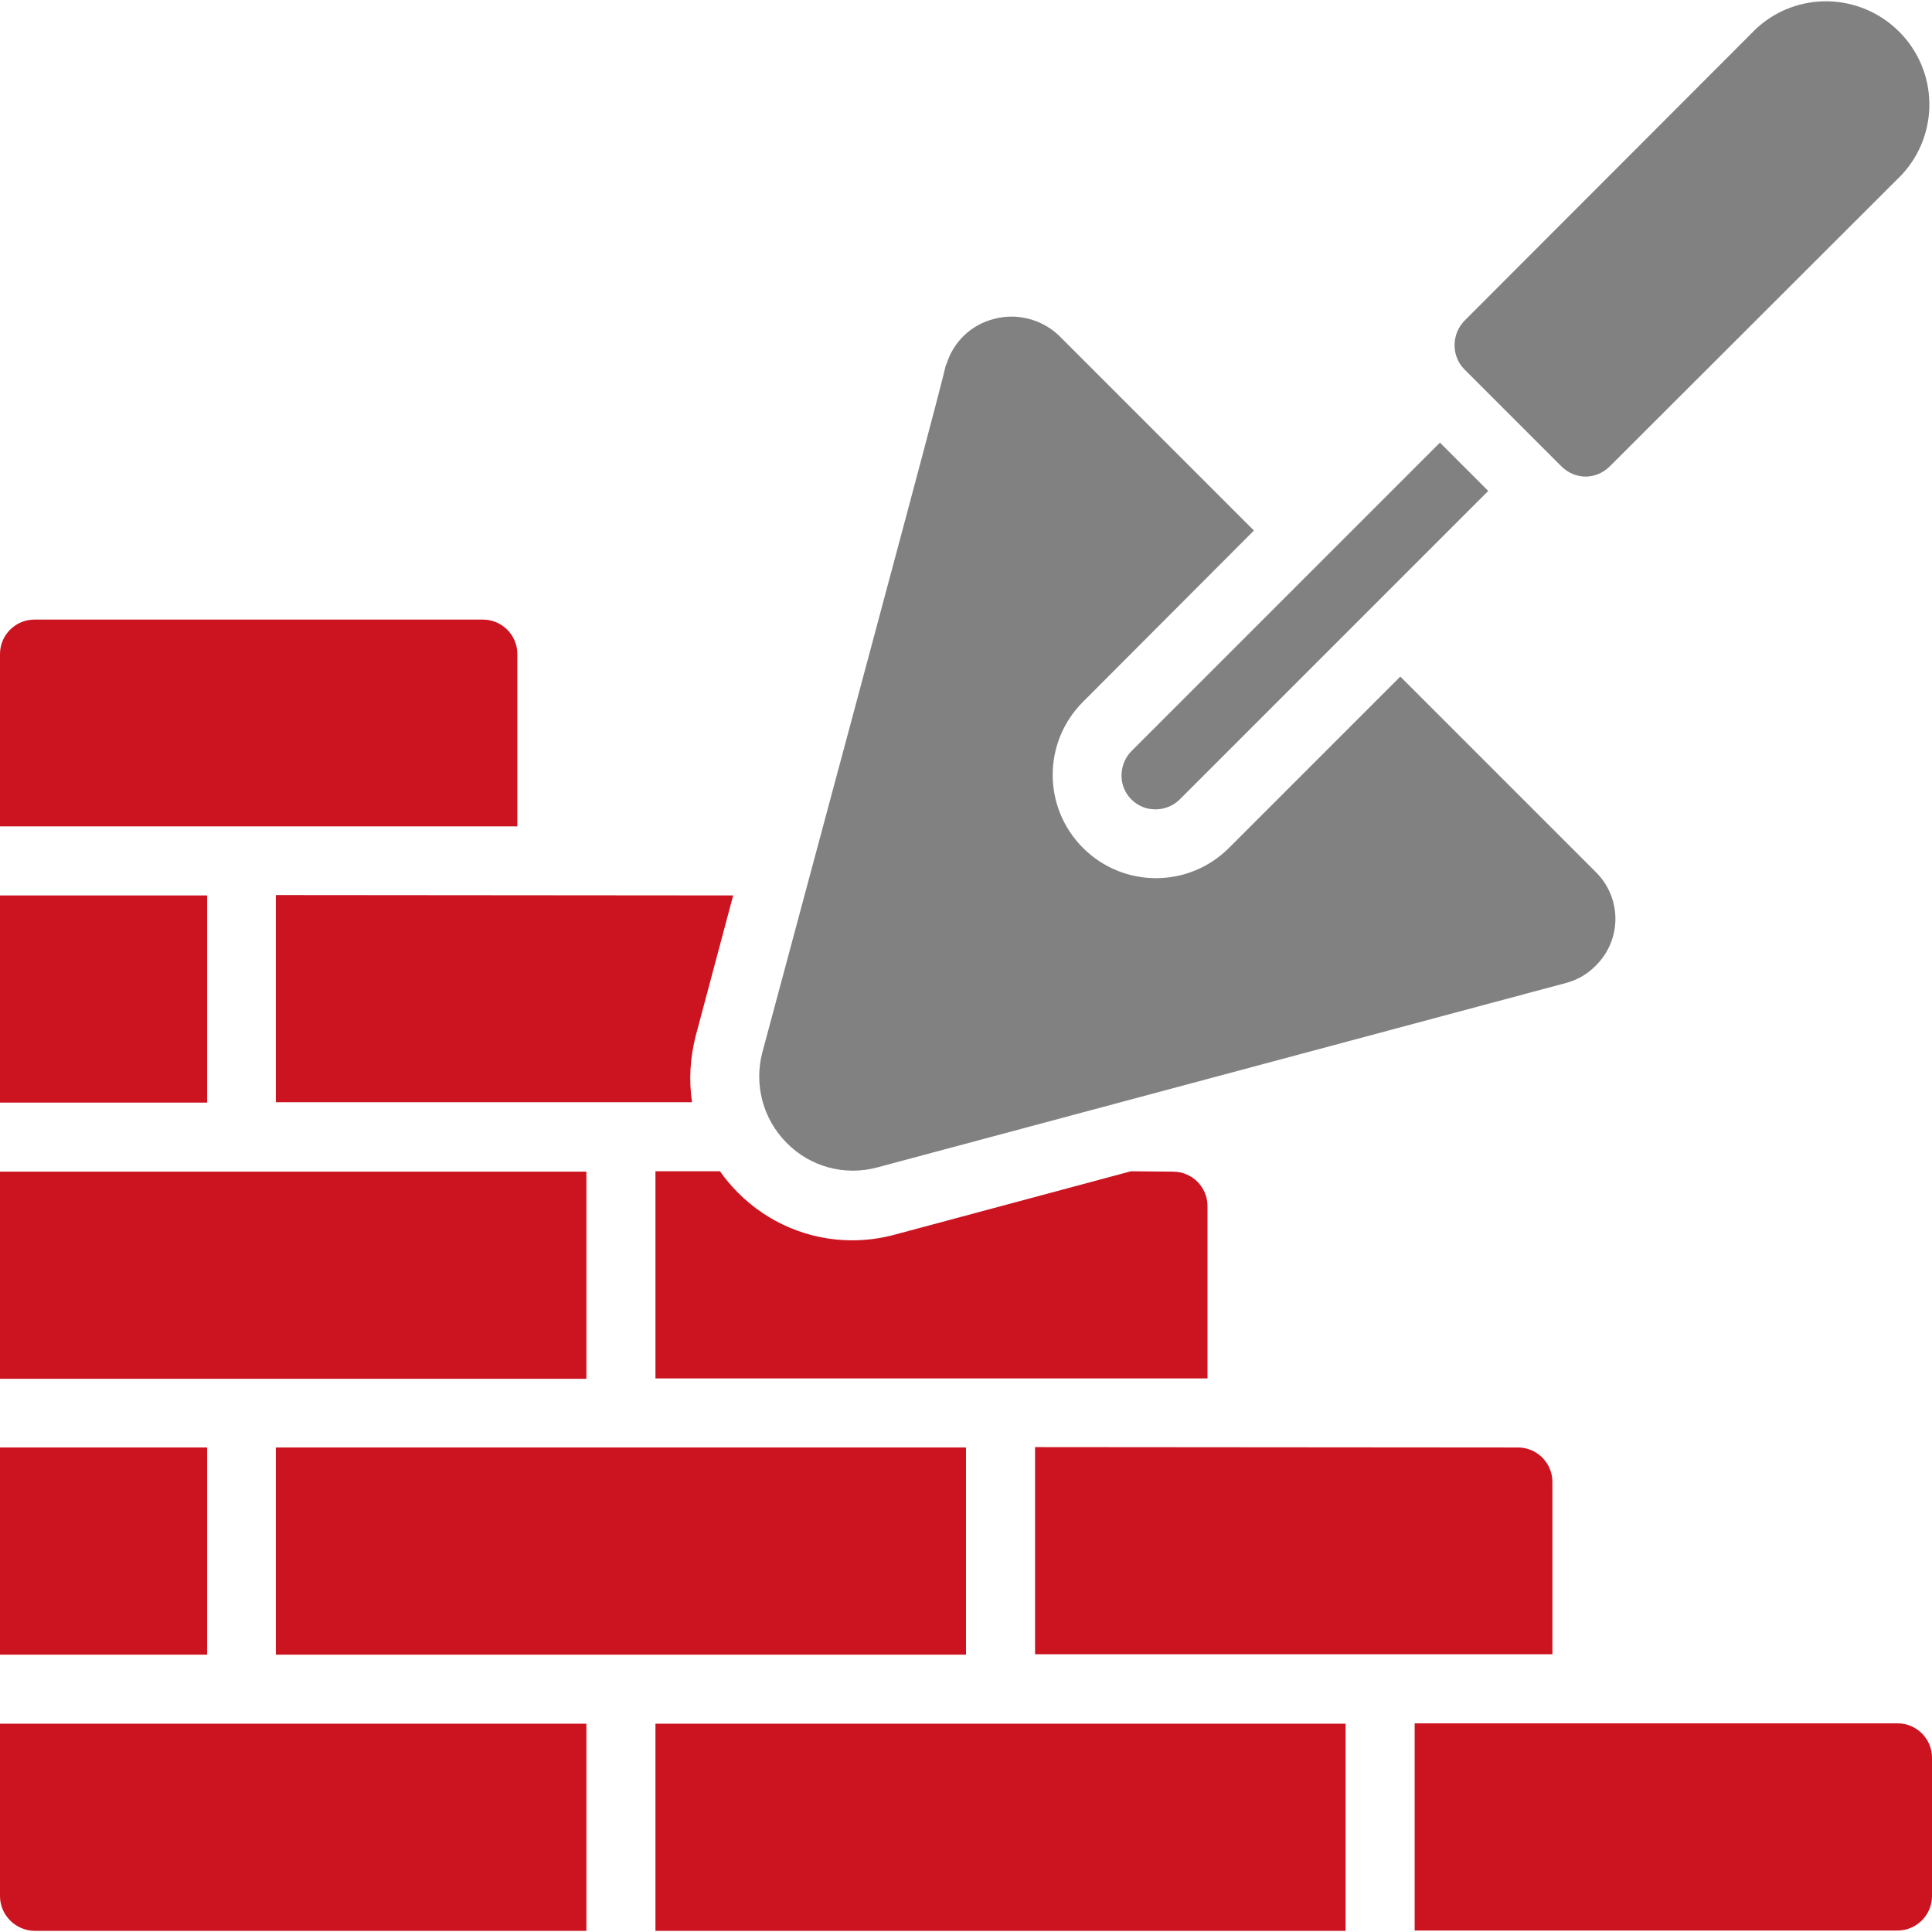
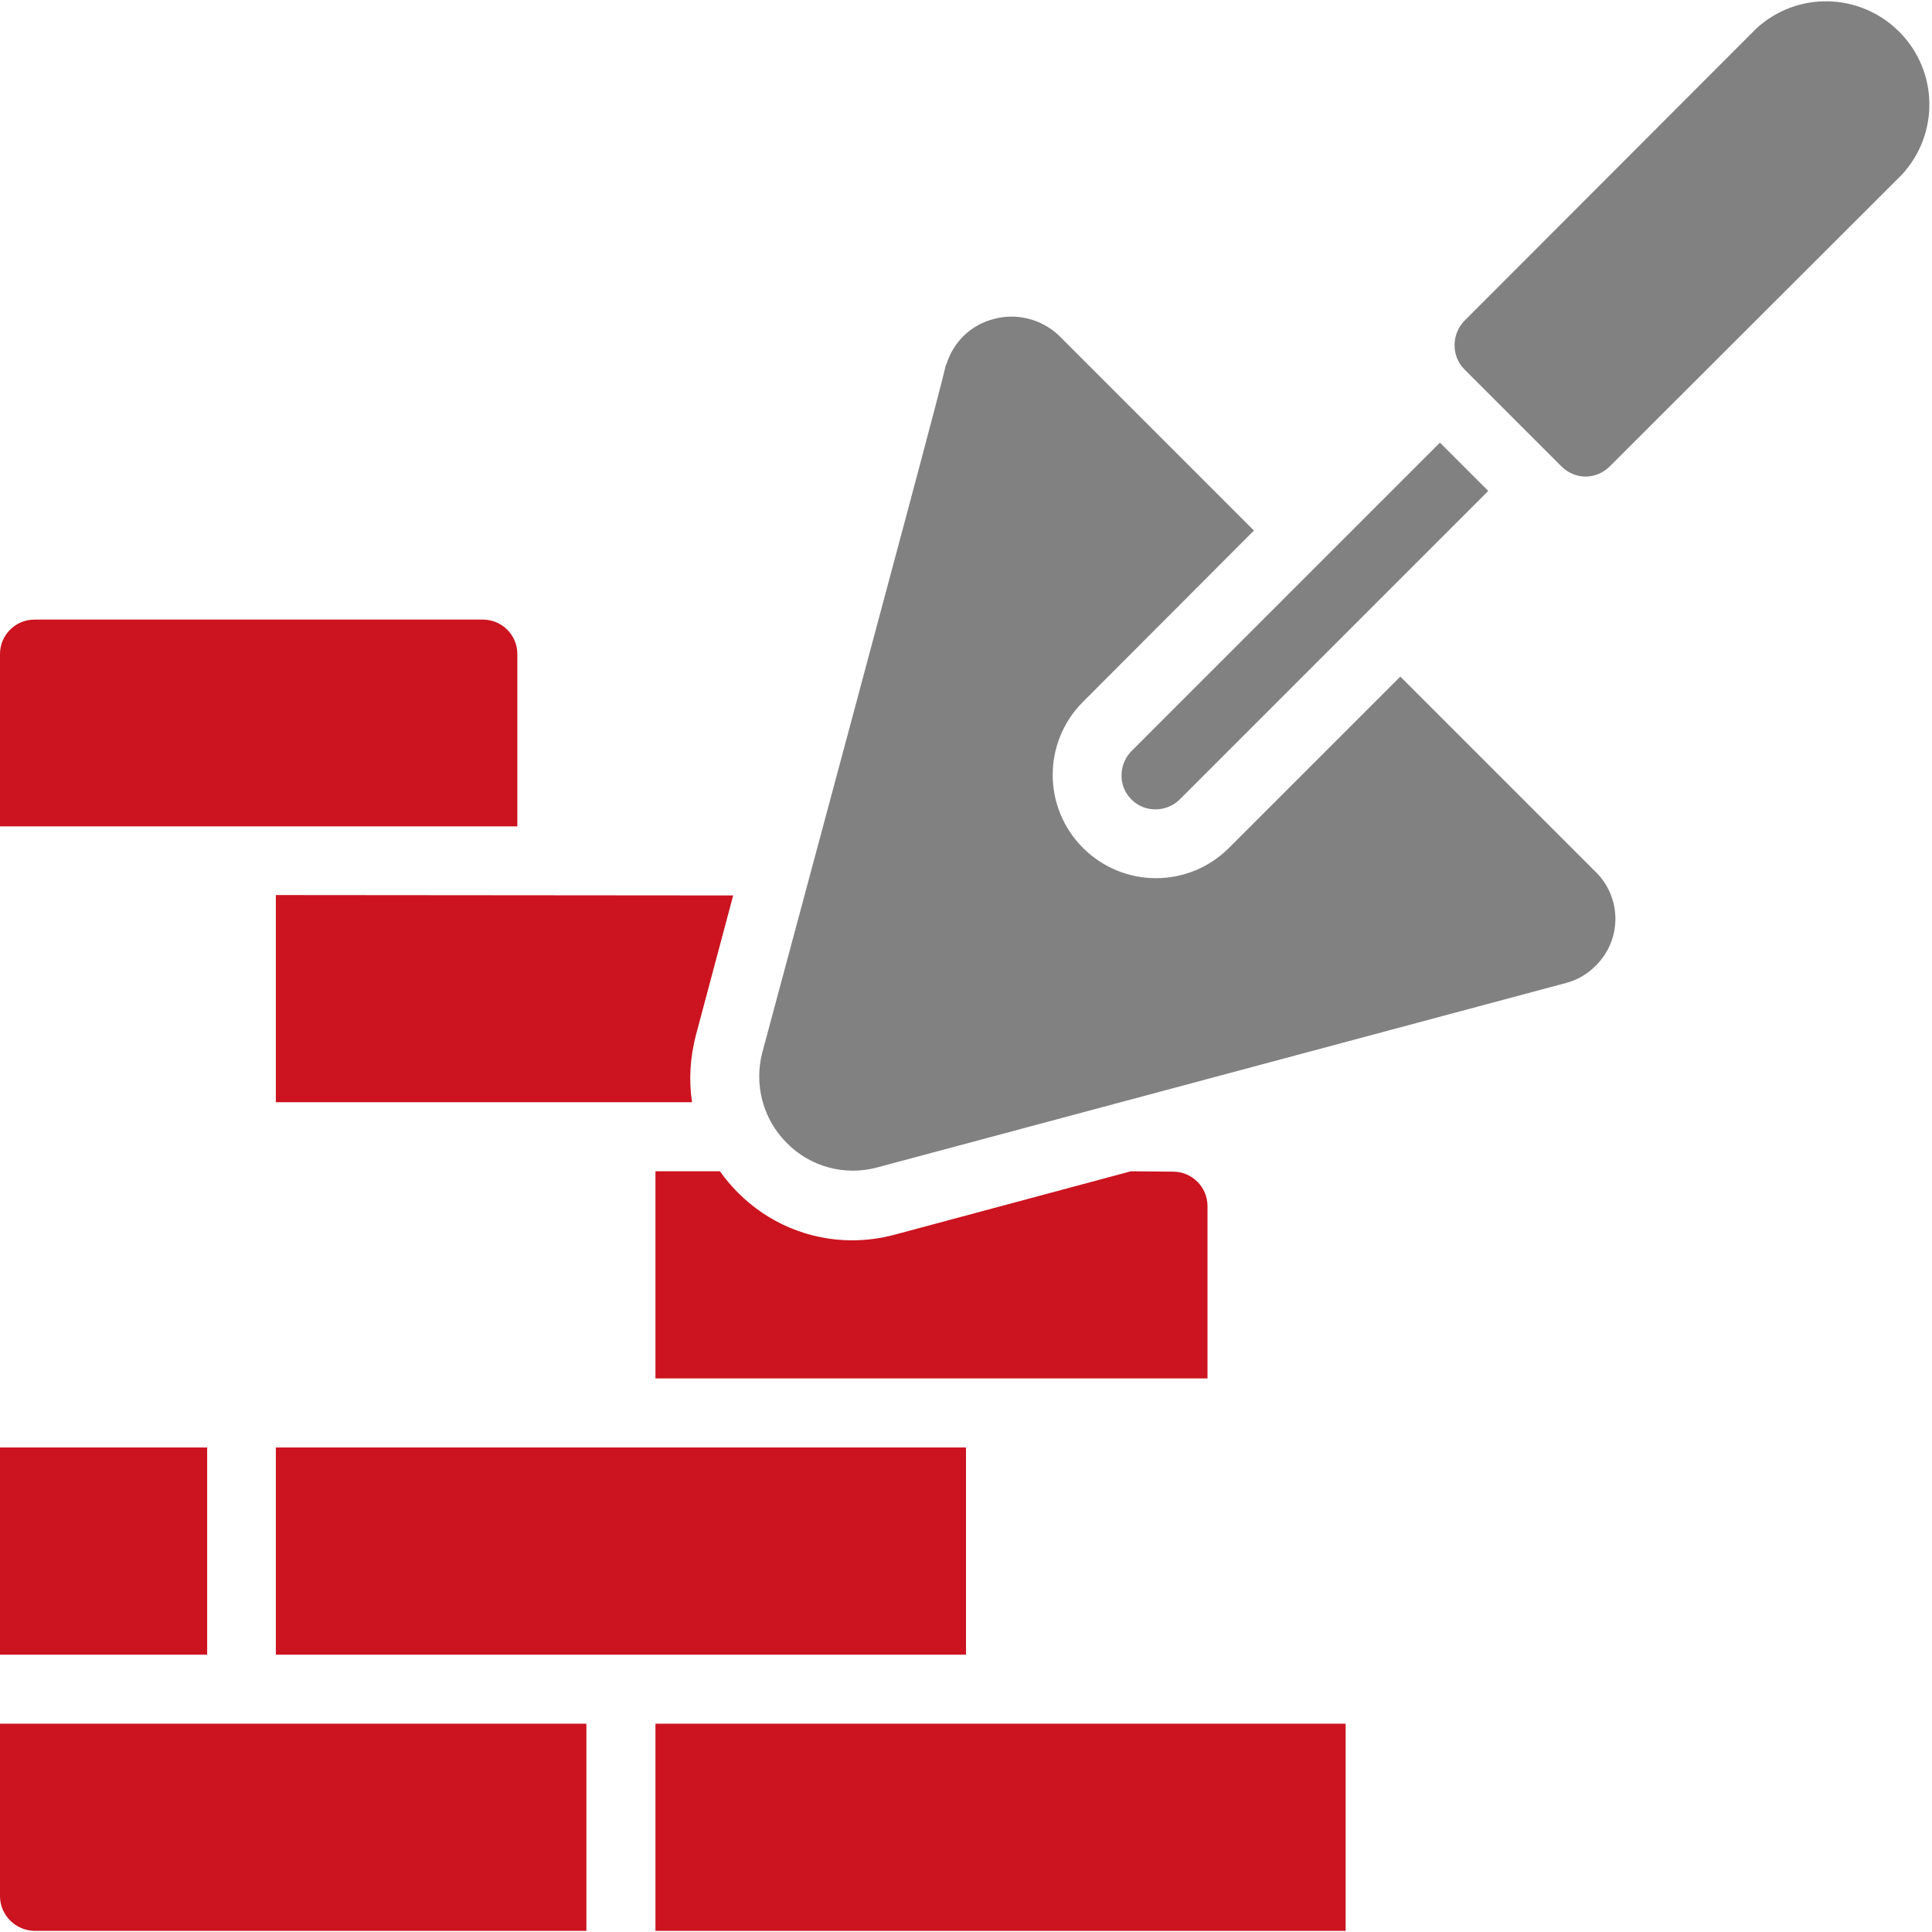
<svg xmlns="http://www.w3.org/2000/svg" version="1.1" id="Capa_1" x="0px" y="0px" viewBox="0 0 512 512" style="enable-background:new 0 0 512 512;" xml:space="preserve">
  <style type="text/css">
	.st0{fill:#CB141F;}
	.st1{fill:#818181;}
</style>
  <g>
    <g id="Page-1_48_">
      <g id="_x30_49---Brick-Laying">
-         <path id="Shape_376_" class="st0" d="M402.3,383.6c5,0,9.1,4.1,9.1,9.1v45.7H274.3v-54.9L402.3,383.6z" />
-         <path id="Rectangle-path_25_" class="st0" d="M0,237.3h54.9v54.9H0V237.3z" />
-         <path id="Rectangle-path_24_" class="st0" d="M0,310.5h155.4v54.9H0V310.5z" />
        <path id="Rectangle-path_23_" class="st0" d="M0,383.6h54.9v54.9H0V383.6z" />
        <path id="Rectangle-path_22_" class="st0" d="M73.1,383.6H256v54.9H73.1L73.1,383.6z" />
        <path id="Rectangle-path_21_" class="st0" d="M173.7,456.8h182.9v54.9H173.7L173.7,456.8z" />
        <path id="Shape_375_" class="st0" d="M310.9,310.5c5,0,9.1,4.1,9.1,9.1v45.7H173.7v-54.9h17.1c1.4,2,3,3.9,4.7,5.6     c8,8.1,18.9,12.7,30.3,12.7c3.8,0,7.6-0.5,11.3-1.5l62.6-16.8L310.9,310.5z" />
        <path id="Shape_374_" class="st1" d="M394.4,130.1l-81.7,81.7c-2.3,2.3-5.6,3.2-8.8,2.4c-3.1-0.8-5.6-3.3-6.4-6.4     c-0.8-3.1,0.1-6.5,2.4-8.8l81.7-81.7L394.4,130.1z" />
        <path id="Shape_373_" class="st1" d="M388.1,85l77.3-77.4c10.8-10,27.5-9.6,37.9,0.8S514,35.5,504,46.3l-77.4,77.3     c-1.7,1.7-4,2.7-6.4,2.7c-2.4,0-4.7-1-6.4-2.7L388.2,98l-0.1-0.1C384.6,94.4,384.6,88.6,388.1,85L388.1,85z" />
        <path id="Shape_372_" class="st1" d="M250.7,96.6h0.1c1.8-6,6.6-10.6,12.7-12.1c6-1.6,12.5,0.1,17,4.3l51.8,51.8L287,186     c-10.7,10.7-10.7,28,0,38.7c10.7,10.7,28,10.7,38.7,0l45.4-45.4l51.7,51.7c3.4,3.3,5.3,7.8,5.3,12.5c0,4.7-1.9,9.2-5.3,12.5     c-2.2,2.2-4.8,3.7-7.8,4.5l-182.6,48.9c-8.6,2.3-17.7-0.2-23.9-6.5c-6.3-6.3-8.7-15.4-6.5-23.9     C241.1,133.5,249.1,103.5,250.7,96.6L250.7,96.6z" />
        <path id="Shape_371_" class="st0" d="M194.3,237.3c-3.6,13.5-7,26.2-9.9,37.1c-1.5,5.8-1.9,11.8-1,17.7H73.1v-54.9L194.3,237.3z" />
        <path id="Shape_370_" class="st0" d="M9.1,164.2H128c5,0,9.1,4.1,9.1,9.1v45.7H0v-45.7C0,168.3,4.1,164.2,9.1,164.2L9.1,164.2z" />
        <path id="Shape_369_" class="st0" d="M0,502.5v-45.7h155.4v54.9H9.1C4.1,511.6,0,507.5,0,502.5L0,502.5z" />
-         <path id="Shape_368_" class="st0" d="M512,502.5c0,5-4.1,9.1-9.1,9.1h-128v-54.9h128c5,0,9.1,4.1,9.1,9.1V502.5z" />
      </g>
    </g>
  </g>
</svg>